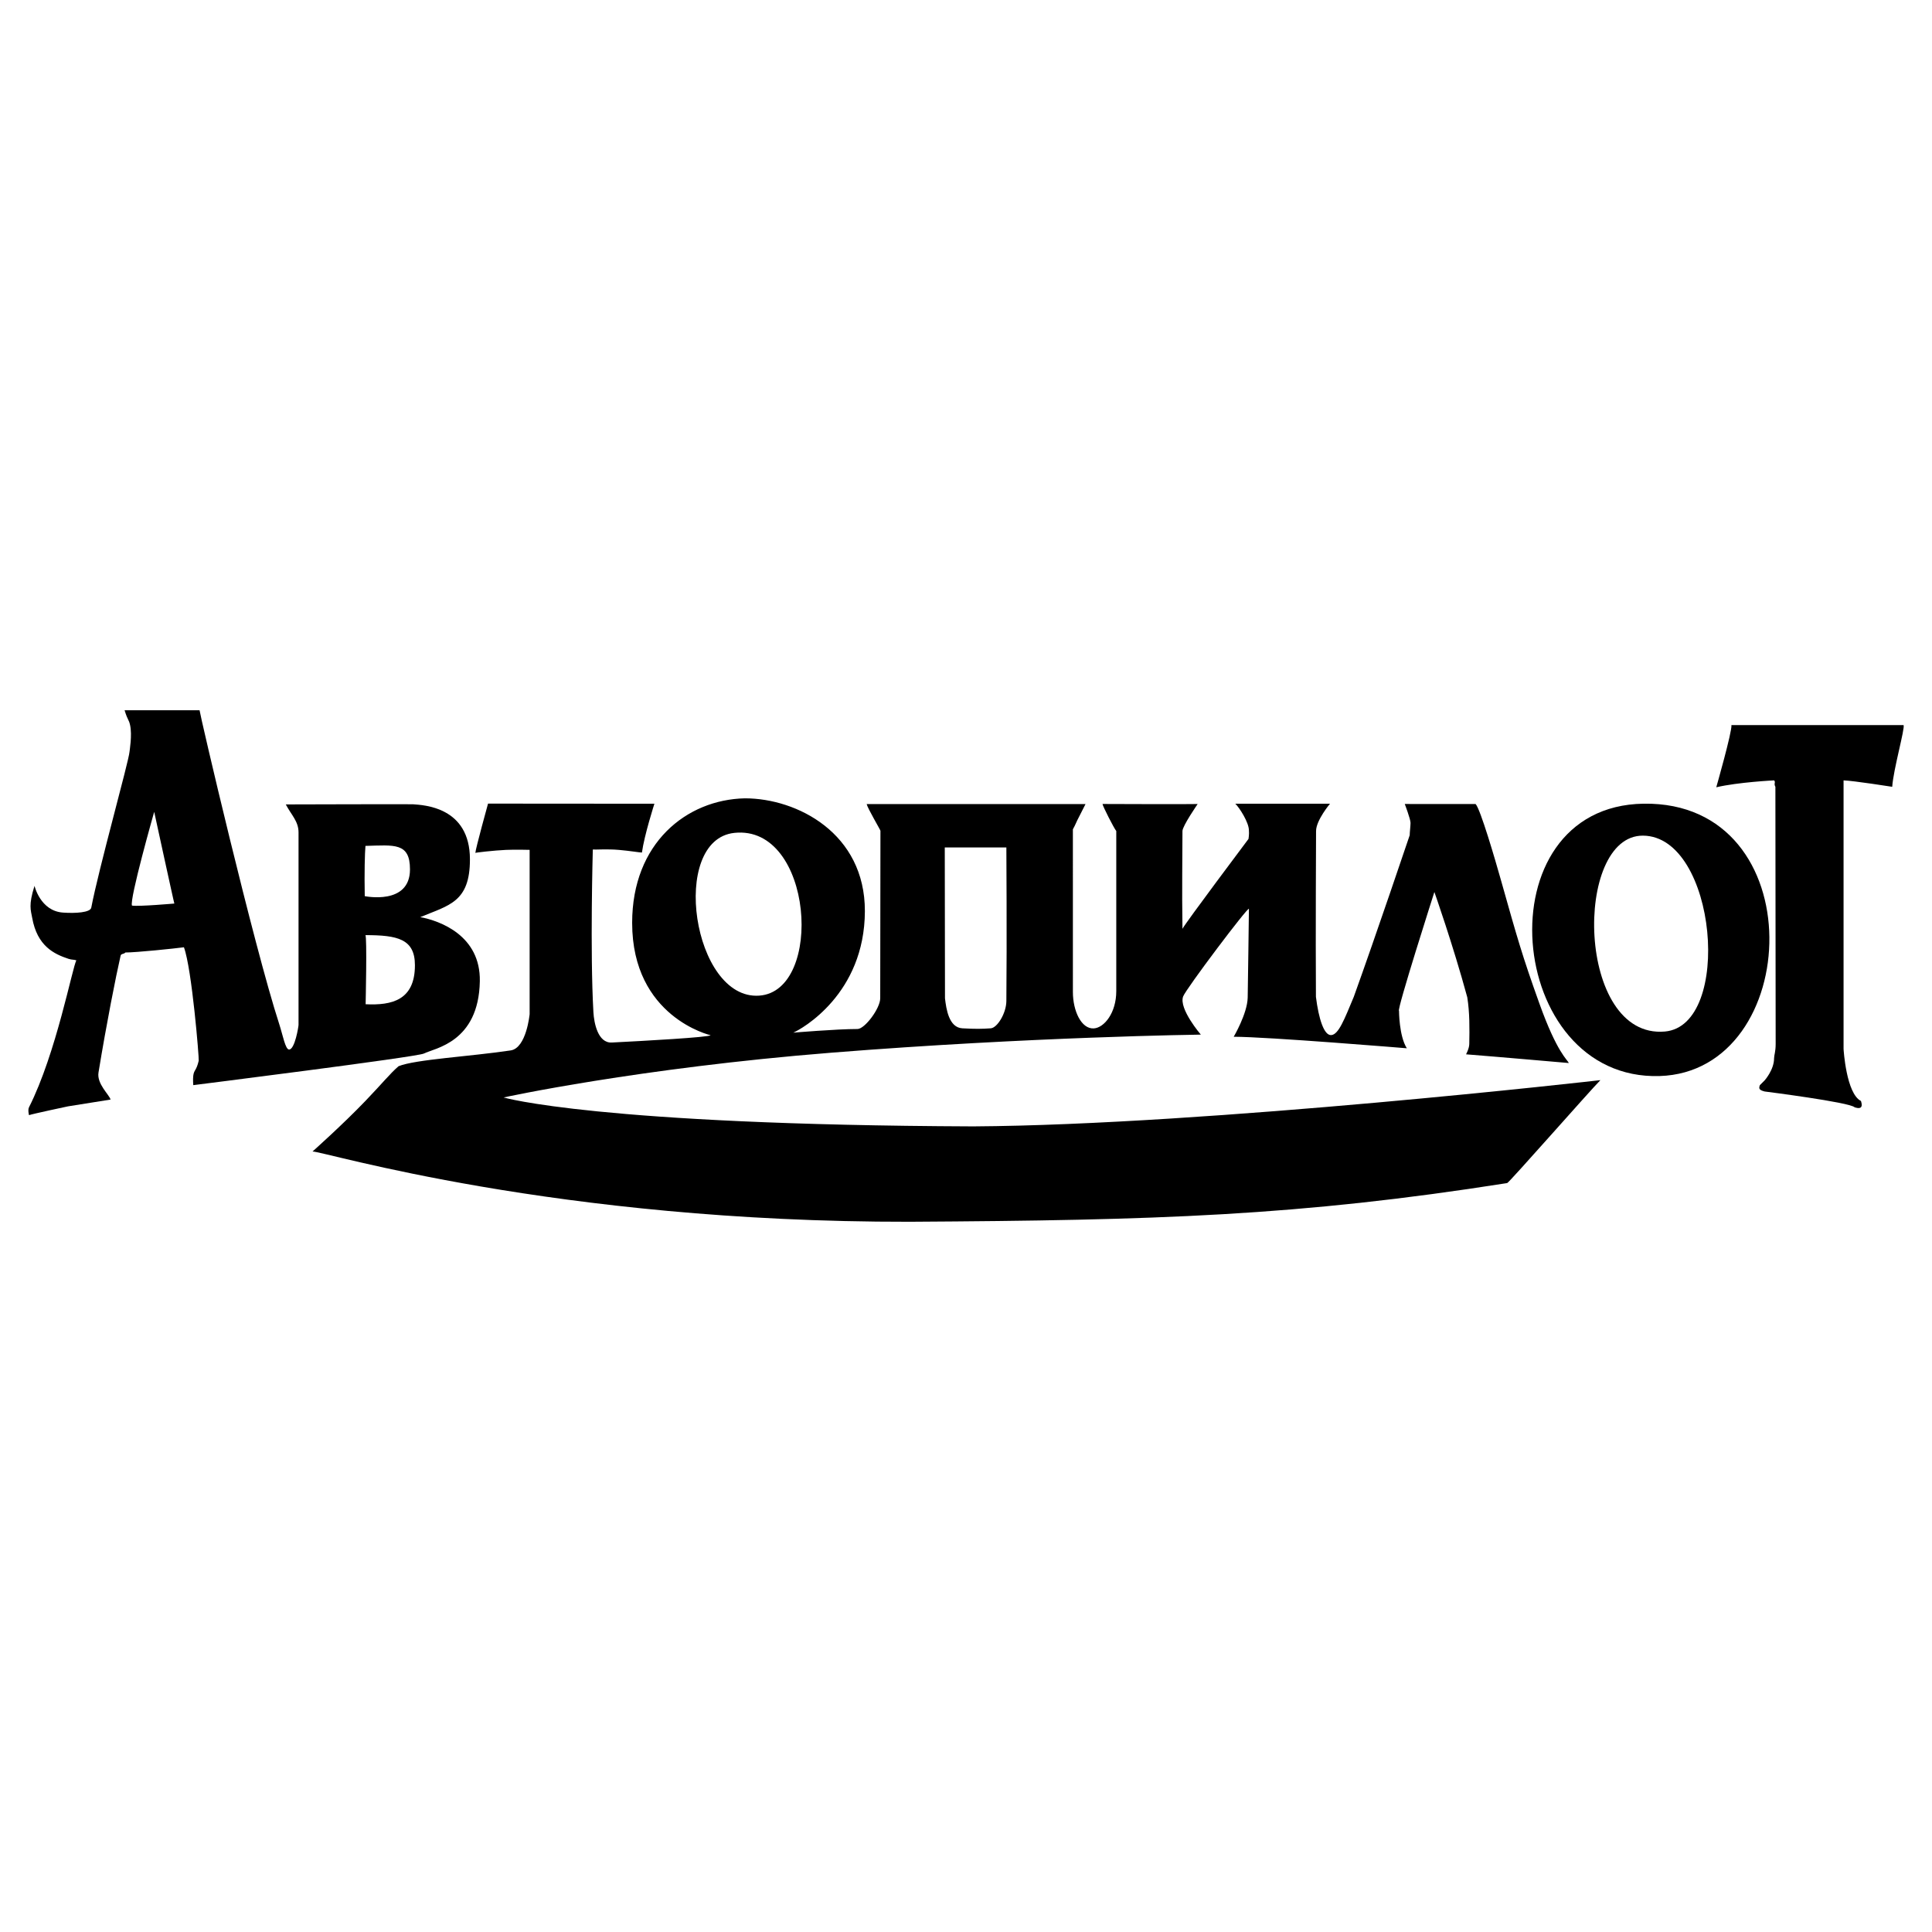
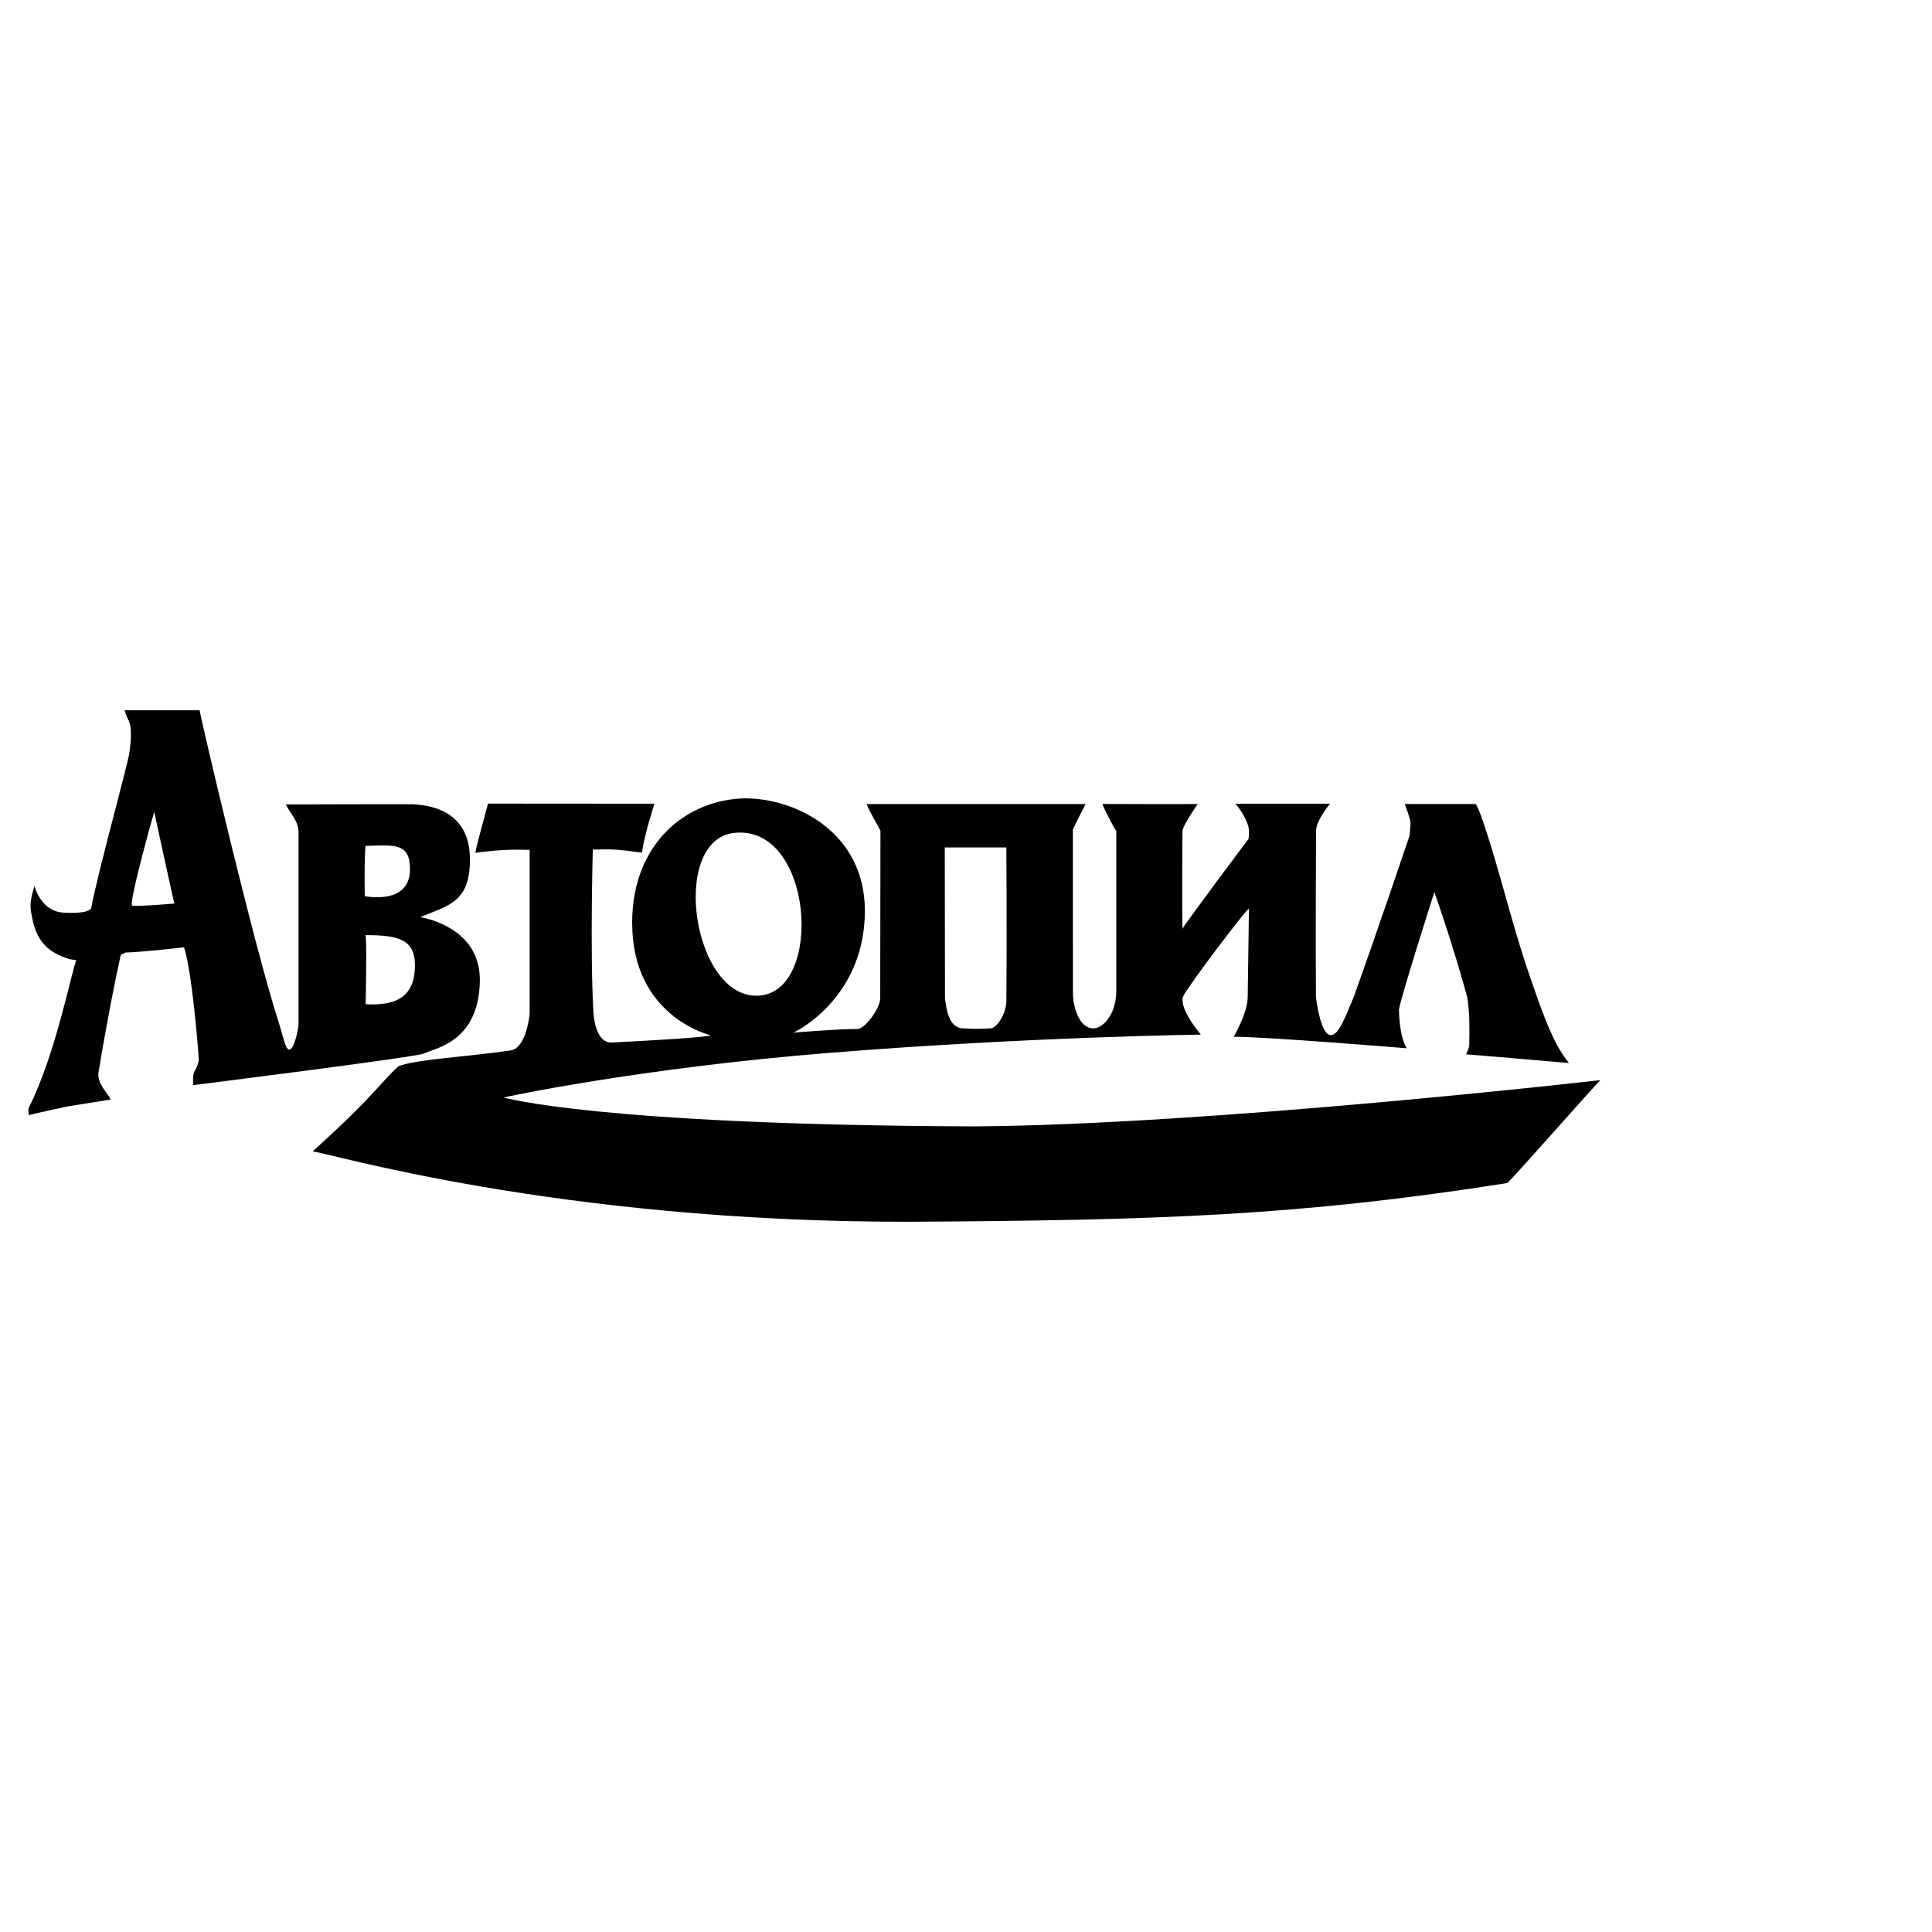
<svg xmlns="http://www.w3.org/2000/svg" version="1.0" id="Layer_1" x="0px" y="0px" width="192.756px" height="192.756px" viewBox="0 0 192.756 192.756" enable-background="new 0 0 192.756 192.756" xml:space="preserve">
  <g>
    <polygon fill-rule="evenodd" clip-rule="evenodd" fill="#FFFFFF" points="0,0 192.756,0 192.756,192.756 0,192.756 0,0  " />
-     <path fill-rule="evenodd" clip-rule="evenodd" d="M172.746,72.343h17.174l0,0c0.158,0.315-1.023,4.438-1.133,6.156   c0,0-3.877-0.61-4.854-0.641l0,0v26.785l0,0c0,0.063,0.268,4.472,1.733,5.199c0,0,0.174,0.457,0,0.631s-0.63,0-0.63,0   c-0.504-0.504-8.981-1.576-8.981-1.576c-0.608-0.156-0.573-0.328-0.473-0.63l0,0l0.473-0.473l0,0c0,0,0.945-1.056,0.945-2.206   c0-0.3,0.158-0.661,0.158-1.418c0-0.41-0.027-25.671-0.027-25.671c-0.188-0.331,0.059-0.452-0.131-0.641   c0,0-3.566,0.173-5.767,0.688C171.233,78.545,172.825,72.973,172.746,72.343L172.746,72.343L172.746,72.343L172.746,72.343z" />
    <path fill-rule="evenodd" clip-rule="evenodd" d="M41.931,91.5c2.876-1.19,4.954-1.495,4.954-5.762c0-5.26-4.653-5.414-5.679-5.496   c0.014-0.021-12.692,0.016-12.692,0.016c0.548,1.047,1.271,1.682,1.271,2.79c0,8.238,0,19.202,0,19.202   c0,0.173-0.369,2.462-0.943,2.462c-0.372,0-0.627-1.441-0.973-2.506c-2.575-7.926-7.958-31.054-7.958-31.346l0,0l-7.481,0.002l0,0   c0.328,1.067,0.416,0.88,0.549,1.48c0.225,1.015-0.057,2.569-0.057,2.664c-0.079,0.977-3.078,11.675-3.816,15.55   c-0.092,0.487-1.56,0.584-2.831,0.492c-2.257-0.164-2.831-2.667-2.831-2.667c-0.615,1.929-0.369,2.421-0.234,3.184   c0.502,2.838,2.204,3.627,3.624,4.096c0.359,0.119,0.551,0.062,0.788,0.157c-0.378,0.567-2.003,9.262-4.727,14.653   c-0.139,0.274,0,0.787,0,0.787c0.347-0.126,3.892-0.878,3.892-0.878l0,0l4.244-0.677l0,0c-0.119-0.475-1.389-1.562-1.203-2.699   c0.797-4.879,1.741-9.633,2.206-11.659c0.049-0.214,0.346-0.142,0.473-0.315c1.103,0,4.921-0.397,5.844-0.521   c0.799,2.153,1.523,11.119,1.476,11.318c-0.246,1.046-0.464,0.878-0.544,1.492c-0.048,0.365,0,0.945,0,0.945   s22.334-2.808,23.003-3.151c1.044-0.537,5.477-1.091,5.587-7.216C47.955,93.339,43.9,91.87,41.931,91.5L41.931,91.5L41.931,91.5   L41.931,91.5z M13.169,90.352c-0.284-0.567,2.215-9.354,2.215-9.354s1.995,9.181,2.011,9.149   C17.395,90.146,13.893,90.457,13.169,90.352L13.169,90.352L13.169,90.352L13.169,90.352z M36.462,84.395   c2.883-0.074,4.442-0.354,4.442,2.347c0,3.61-4.513,2.667-4.513,2.667C36.346,87.052,36.399,85.072,36.462,84.395L36.462,84.395   L36.462,84.395L36.462,84.395z M36.479,100.193c0,0,0.151-6.769-0.023-6.895c3.199,0,4.941,0.376,4.941,3.002   C41.397,99.79,39.1,100.321,36.479,100.193L36.479,100.193L36.479,100.193L36.479,100.193z" />
    <path fill-rule="evenodd" clip-rule="evenodd" d="M97.101,112.38c-37.486-0.145-46.857-2.884-46.857-2.884   c-0.038,0,13.435-2.933,32.729-4.471c19.896-1.586,36.834-1.801,36.834-1.801s-2.217-2.575-1.766-3.806   c0.277-0.755,6.549-9.07,6.564-8.74c0,0.063-0.106,8.249-0.123,8.863c-0.041,1.6-1.395,3.897-1.395,3.897   c3.34,0,17.272,1.149,17.272,1.149c-0.779-1.231-0.779-3.734-0.779-3.734c-0.268,0,3.528-11.857,3.528-11.857   s1.844,5.218,3.282,10.503c0.245,1.533,0.228,3.112,0.2,4.669c-0.008,0.453-0.323,1.022-0.323,1.022   c3.113,0.245,10.25,0.869,10.25,0.869c-0.126-0.332-1.167-1.003-2.932-5.936c-1.718-4.79-2.199-6.506-3.844-12.342   c-0.55-1.953-2.049-7.09-2.521-7.562l0,0l-7.067-0.004l0,0c0,0,0.575,1.509,0.575,1.887c0,0.268-0.083,0.979-0.083,1.23   c0,0-3.405,10.094-5.579,16.125c-0.943,2.26-1.519,3.774-2.257,3.815c-0.707,0.039-1.241-1.595-1.519-3.815   c-0.041-6.031,0.013-16.545,0.013-16.545c0-1.071,1.393-2.727,1.393-2.727l0,0h-9.451l0,0c0.415,0.398,1.358,1.875,1.358,2.655   c0.041,0.369-0.041,0.861-0.041,0.861s-6.305,8.398-6.588,8.966c-0.063-4.097,0-7.014,0-9.755c0-0.504,1.516-2.694,1.516-2.694   c-0.615,0.031-9.493-0.004-9.493-0.004c0.031,0.236,1.12,2.383,1.373,2.698l0,0v15.972l0,0c0,2.183-1.211,3.659-2.242,3.721   c-1.242,0.073-2.086-1.738-2.086-3.637l0,0V82.742l0,0c0.288-0.514,0.356-0.773,0.575-1.17c0.016-0.028,0.686-1.35,0.686-1.35l0,0   H86.467l0,0c0.11,0.457,1.375,2.583,1.375,2.663l0,0L87.82,99.601l0,0c-0.001,1.008-1.541,3.063-2.268,3.063   c-2.121,0-6.408,0.365-6.408,0.365c0.848-0.363,7.121-3.858,7.145-12.116c0.021-7.787-6.777-11.264-11.968-11.264   c-5.838,0.125-11.251,4.479-11.251,12.423c0,9.413,7.825,11.213,7.825,11.213c-0.157,0.205-6.603,0.564-9.859,0.728   c-1.381,0.068-1.77-1.942-1.832-3.035c-0.344-6.08-0.059-16.224-0.059-16.224c0.193,0.034,1.413-0.064,2.605,0.04   c1.059,0.092,2.097,0.265,2.295,0.265c0.242-1.757,1.245-4.871,1.245-4.871l0,0l-16.598-0.012l0,0c0,0-1.249,4.51-1.265,4.92   c-0.045-0.028,1.858-0.25,3.053-0.303c0.92-0.041,2.362-0.003,2.362-0.003l0,0v16.387l0,0c0,0-0.315,3.387-1.891,3.623   c-4.057,0.609-9.513,0.896-11.187,1.576c-0.871,0.756-1.546,1.627-3.288,3.445c-2.308,2.408-5.297,5.065-5.297,5.065   c1.072-0.047,24.12,7.062,59.577,7.009c24.654-0.145,38.785-0.577,59.615-3.86c0.188-0.029,8.295-9.261,9.303-10.27   C159.675,107.766,120.603,112.235,97.101,112.38L97.101,112.38L97.101,112.38L97.101,112.38z M100.405,84.551   c0,0,0.06,9.332,0,15.33c-0.013,1.22-0.909,2.665-1.555,2.714c-0.877,0.063-1.536,0.073-2.836,0   c-1.347-0.076-1.607-1.927-1.733-2.994l0,0l-0.021-15.05H100.405L100.405,84.551L100.405,84.551z M73.262,83.097   c7.876-0.849,8.973,15.785,2.484,16.238C69.116,99.8,66.748,83.798,73.262,83.097L73.262,83.097L73.262,83.097L73.262,83.097z" />
-     <path fill-rule="evenodd" clip-rule="evenodd" d="M163.978,80.184c-16.194,0.25-13.849,27.649,1.603,27.173   C179.939,106.914,180.957,79.922,163.978,80.184L163.978,80.184L163.978,80.184L163.978,80.184z M166.103,102.916   c-8.851,0.771-9.143-19.592-2.18-19.544C171.297,83.423,172.907,102.322,166.103,102.916L166.103,102.916L166.103,102.916   L166.103,102.916z" />
  </g>
</svg>